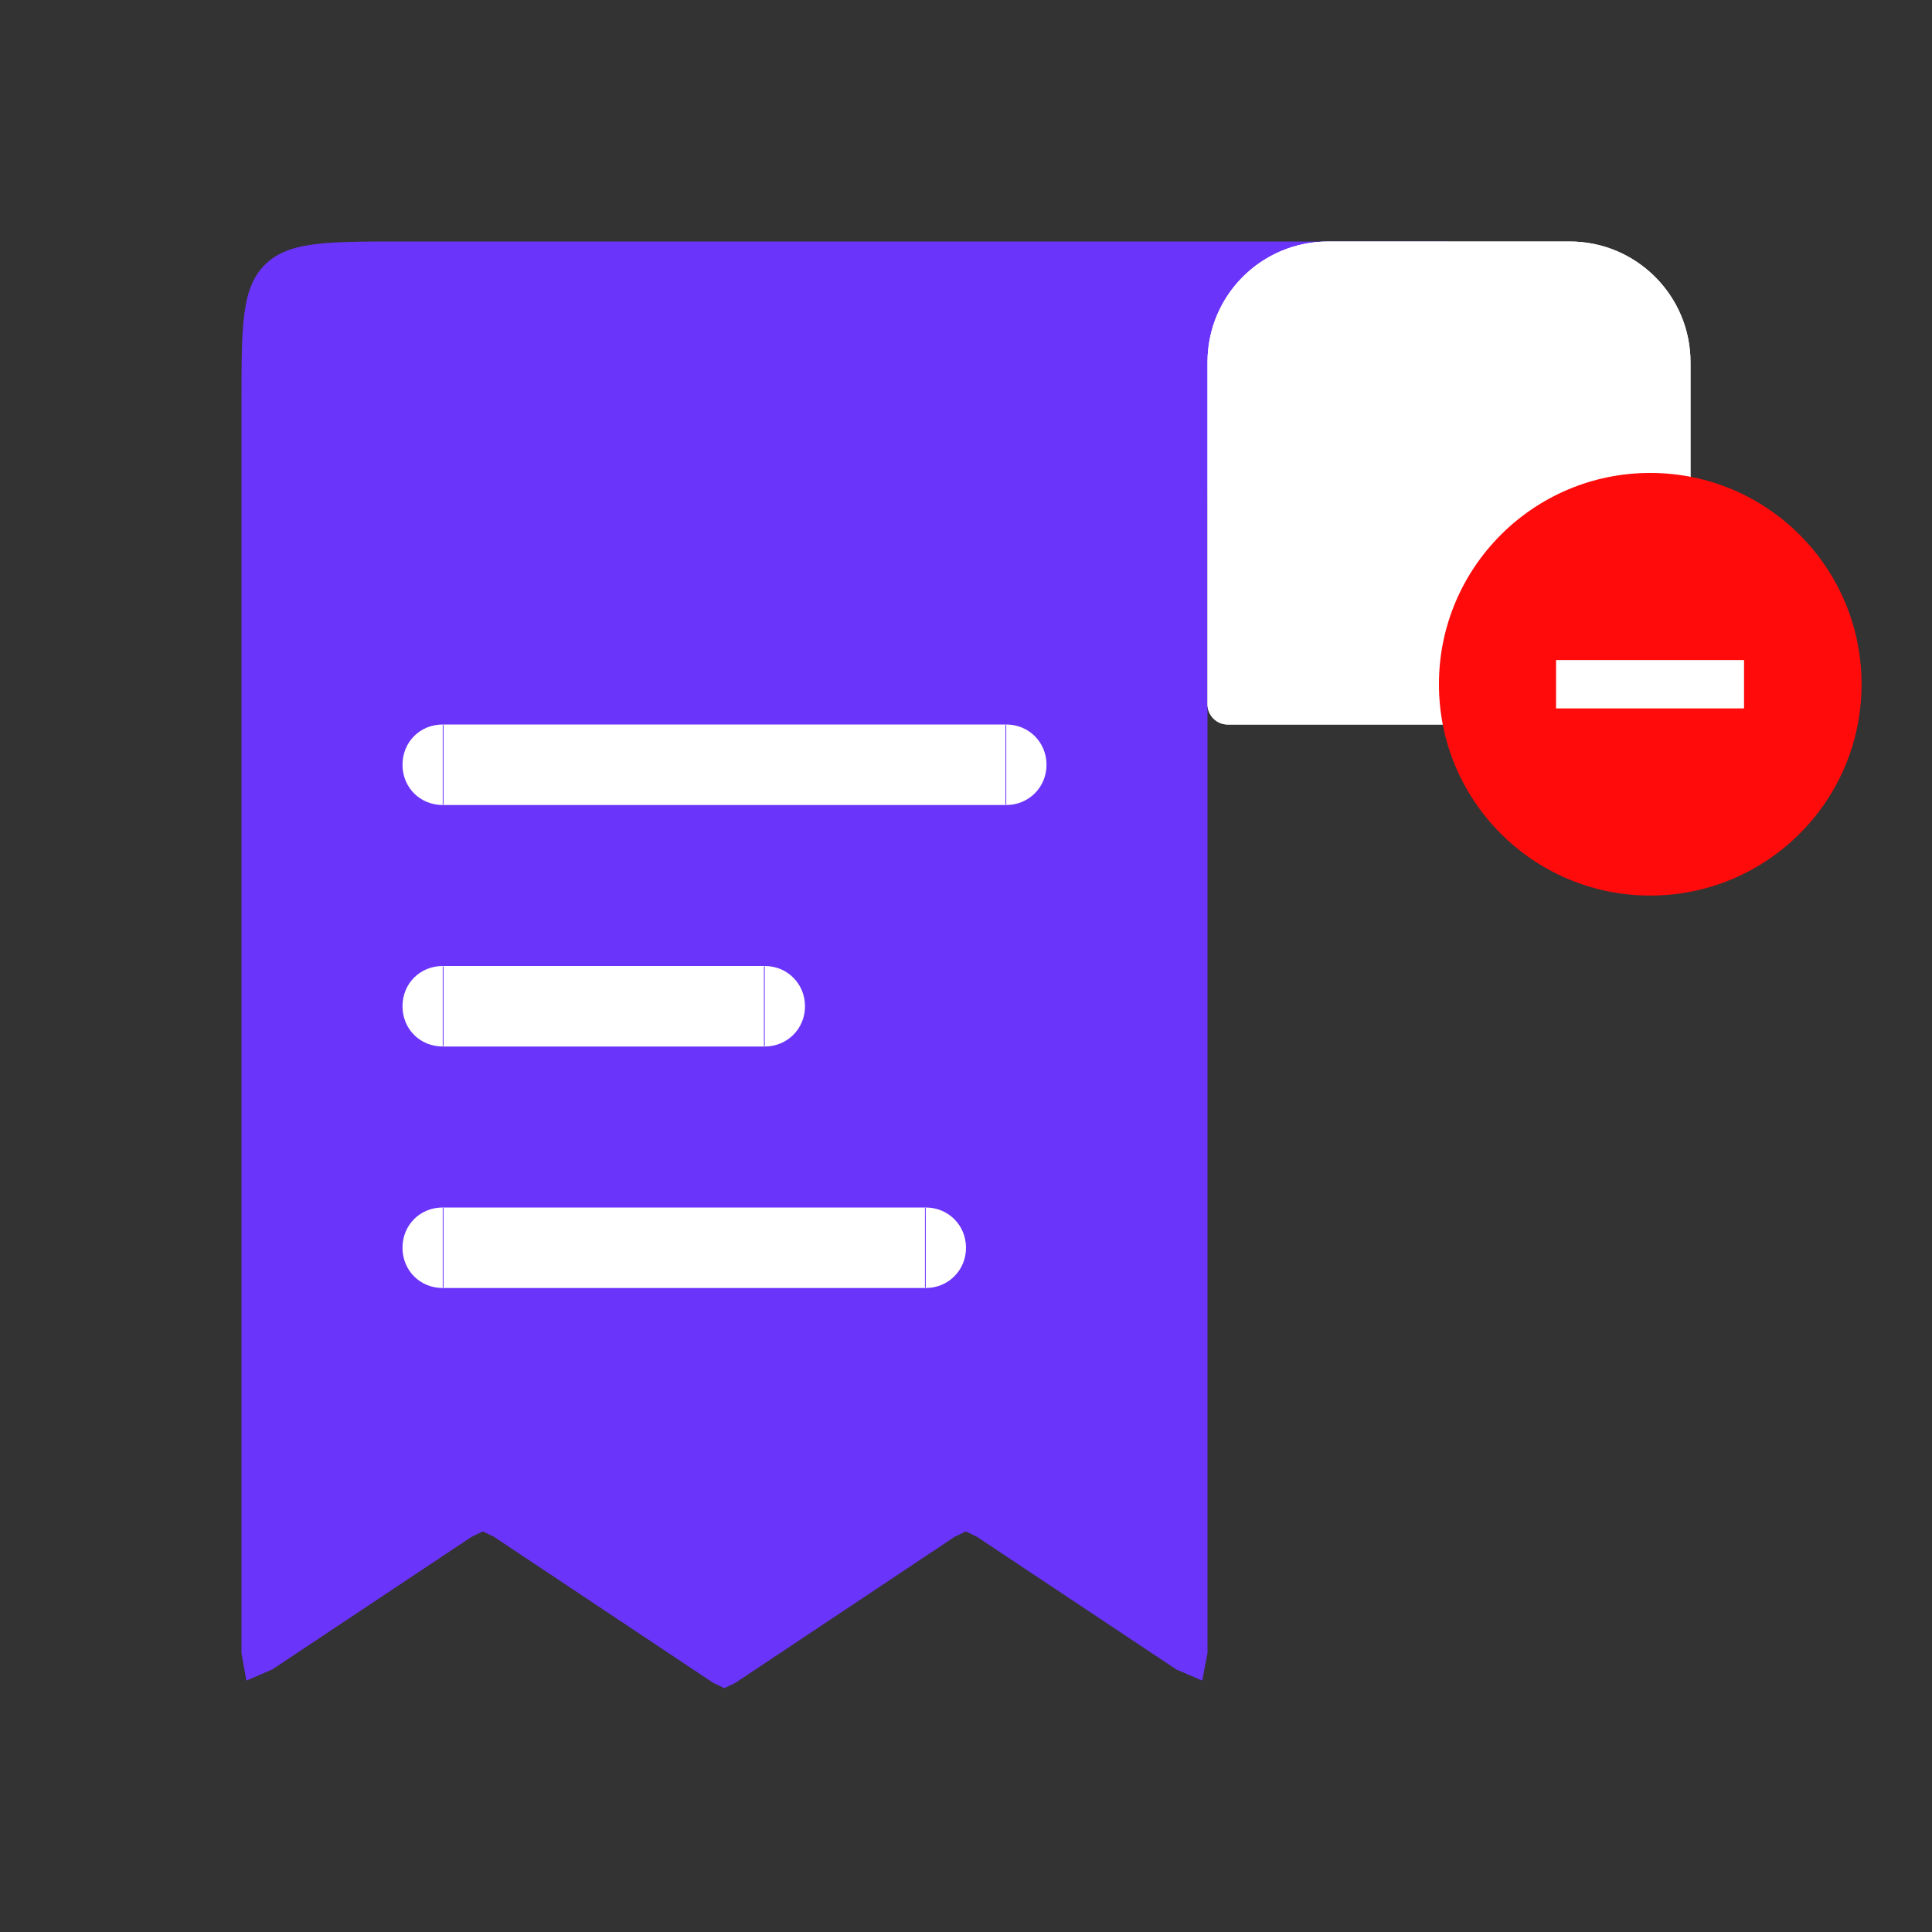
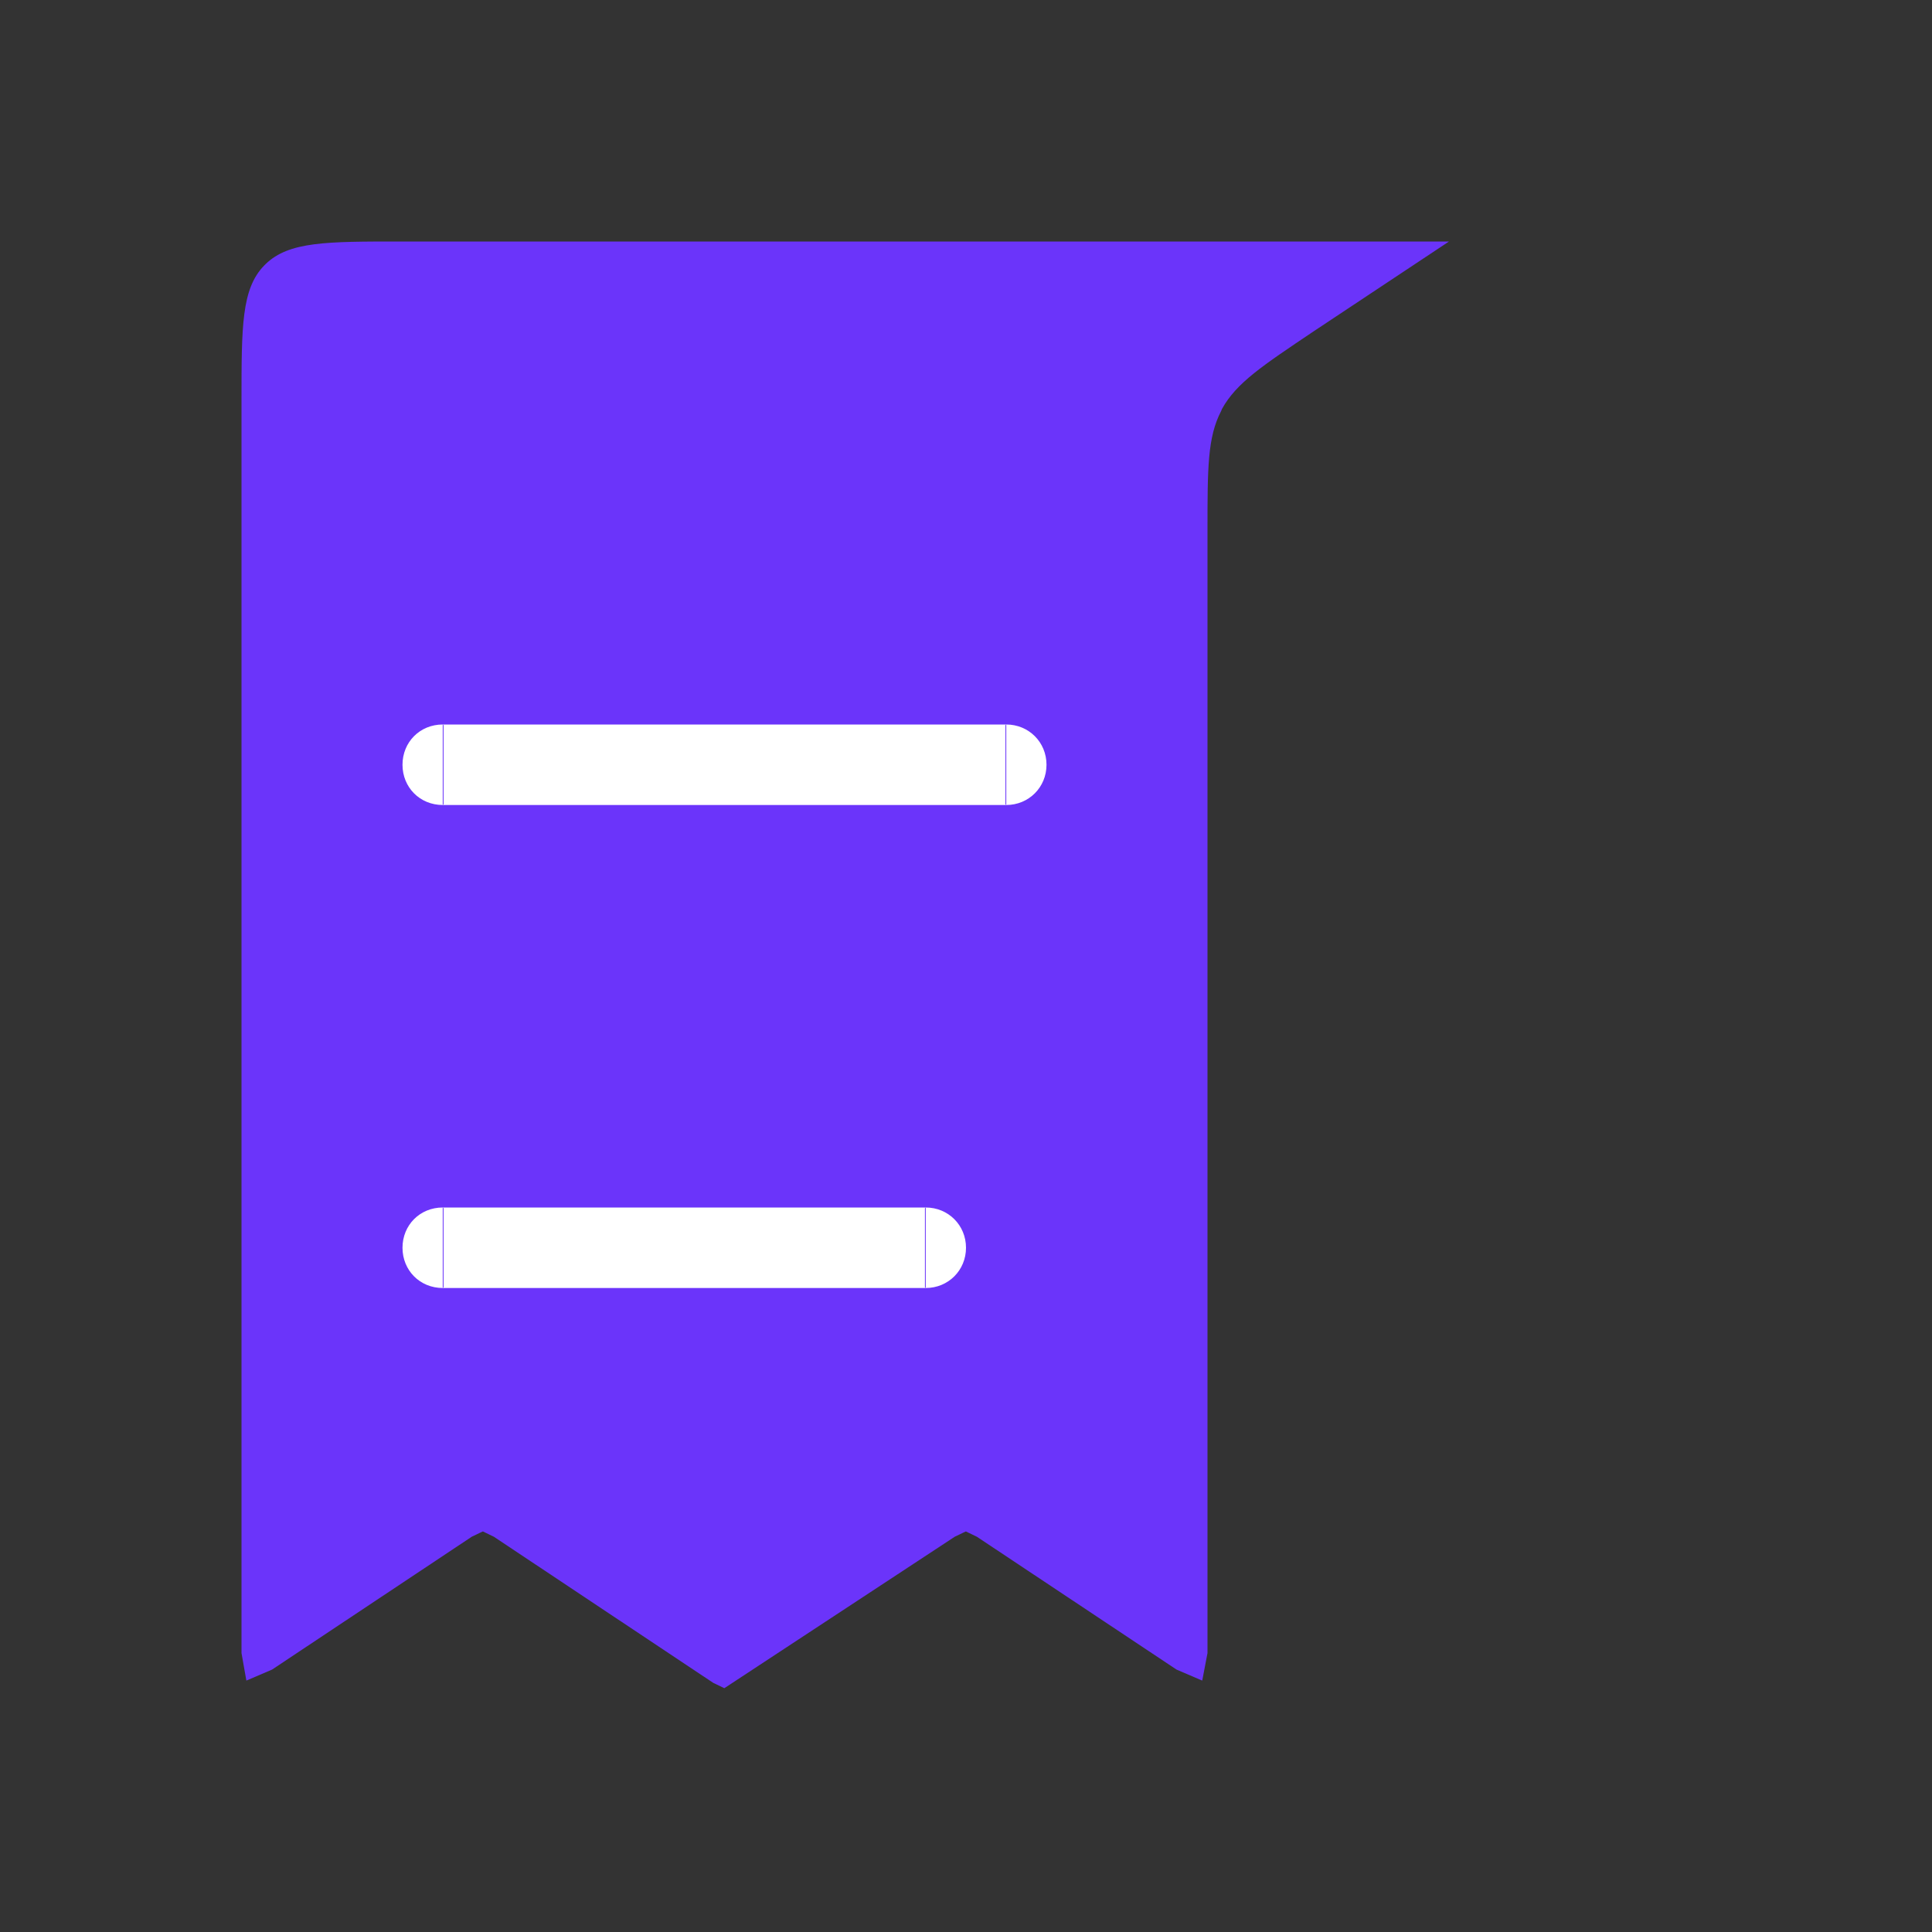
<svg xmlns="http://www.w3.org/2000/svg" width="48" height="48" viewBox="0 0 48 48" fill="none">
  <rect x="0" y="0" width="48" height="48" fill="#333333" stroke="none" />
  <desc>
			Created with Pixso.
	</desc>
  <defs />
-   <path id="Vector 57" d="M30 18L30 13.17C30 11.63 30 10.86 30.34 10.21C30.35 10.19 30.35 10.18 30.36 10.16C30.72 9.51 31.36 9.09 32.64 8.23L36 6L9.95 6C8.11 6 7.18 6 6.6 6.56C6.59 6.57 6.57 6.59 6.56 6.6C6 7.18 6 8.11 6 9.96L6 41.07L6.12 41.75L6.13 41.75L6.76 41.48L11.72 38.18L11.99 38.05L12 38.05L12.27 38.18L17.72 41.81L17.99 41.94L18 41.94L18.27 41.81L23.72 38.18L23.99 38.05L24 38.05L24.27 38.18L29.23 41.48L29.86 41.75L29.87 41.75L30 41.07L30 18Z" fill="#6B34FA" fill-opacity="1" fill-rule="evenodd" />
-   <path id="Rectangle 4117" d="M30 9C30 7.34 31.34 6 33 6L39 6C40.65 6 42 7.34 42 9L42 17C42 17.55 41.55 18 41 18L30.5 18C30.22 18 30 17.77 30 17.5L30 9Z" fill="#FFFFFF" fill-opacity="1" fill-rule="nonzero" />
-   <path id="Rectangle 4117" d="M33 6C31.34 6 30 7.34 30 9L30 17.5C30 17.77 30.22 18 30.5 18L41 18C41.55 18 42 17.55 42 17L42 9C42 7.34 40.65 6 39 6L33 6ZM33 7L39 7Q39.23 7 39.46 7.05Q39.62 7.09 39.77 7.15Q39.94 7.22 40.08 7.32Q40.26 7.43 40.41 7.58Q40.56 7.73 40.67 7.91Q40.77 8.05 40.84 8.22Q40.9 8.37 40.94 8.53Q41 8.76 41 9L41 17L31 17L31 9Q31 8.76 31.05 8.53Q31.09 8.37 31.15 8.22Q31.22 8.05 31.32 7.91Q31.43 7.73 31.58 7.58Q31.73 7.43 31.91 7.32Q32.05 7.22 32.22 7.15Q32.37 7.09 32.53 7.05Q32.76 7 33 7Z" fill="#FFFFFF" fill-opacity="1" fill-rule="evenodd" />
+   <path id="Vector 57" d="M30 18L30 13.17C30 11.63 30 10.86 30.34 10.21C30.35 10.19 30.35 10.18 30.36 10.16C30.72 9.51 31.36 9.09 32.64 8.23L36 6L9.95 6C8.11 6 7.18 6 6.6 6.56C6.59 6.57 6.57 6.59 6.56 6.6C6 7.18 6 8.11 6 9.96L6 41.07L6.12 41.75L6.13 41.75L6.76 41.48L11.72 38.18L11.99 38.05L12 38.05L12.27 38.18L17.72 41.81L17.99 41.94L18 41.94L23.72 38.18L23.99 38.05L24 38.05L24.27 38.18L29.23 41.48L29.86 41.75L29.87 41.75L30 41.07L30 18Z" fill="#6B34FA" fill-opacity="1" fill-rule="evenodd" />
  <path id="Vector 55" d="M11 18L25 18L25 20L11 20L11 18ZM11.02 19.98L11 20C10.43 20 10 19.56 10 19C10 18.44 10.43 18 11 18L11.02 18.02L11.02 19.98ZM24.98 18.02L25 18C25.56 18 26 18.44 26 19C26 19.56 25.56 20 25 20L24.98 19.98L24.98 18.02Z" fill="#FFFFFF" fill-opacity="1" fill-rule="evenodd" />
-   <path id="Vector 56" d="M11 24L19 24L19 26L11 26L11 24ZM11.02 25.98L11 26C10.43 26 10 25.56 10 25C10 24.44 10.43 24 11 24L11.02 24.02L11.02 25.98ZM18.98 24.02L19 24C19.56 24 20 24.44 20 25C20 25.56 19.56 26 19 26L18.98 25.98L18.98 24.02Z" fill="#FFFFFF" fill-opacity="1" fill-rule="evenodd" />
  <path id="Vector 58" d="M11 30L23 30L23 32L11 32L11 30ZM11.02 31.98L11 32C10.43 32 10 31.56 10 31C10 30.44 10.43 30 11 30L11.02 30.02L11.02 31.98ZM22.98 30.02L23 30C23.56 30 24 30.44 24 31C24 31.56 23.56 32 23 32L22.98 31.98L22.98 30.02Z" fill="#FFFFFF" fill-opacity="1" fill-rule="evenodd" />
-   <circle id="Ellipse 47" cx="41" cy="17" r="5.25" fill="#FF0B0B" fill-opacity="1" />
-   <path id="Vector 8" d="M38.66 17L43.33 17" stroke="#FFFFFF" stroke-opacity="1" stroke-width="1.2" />
</svg>